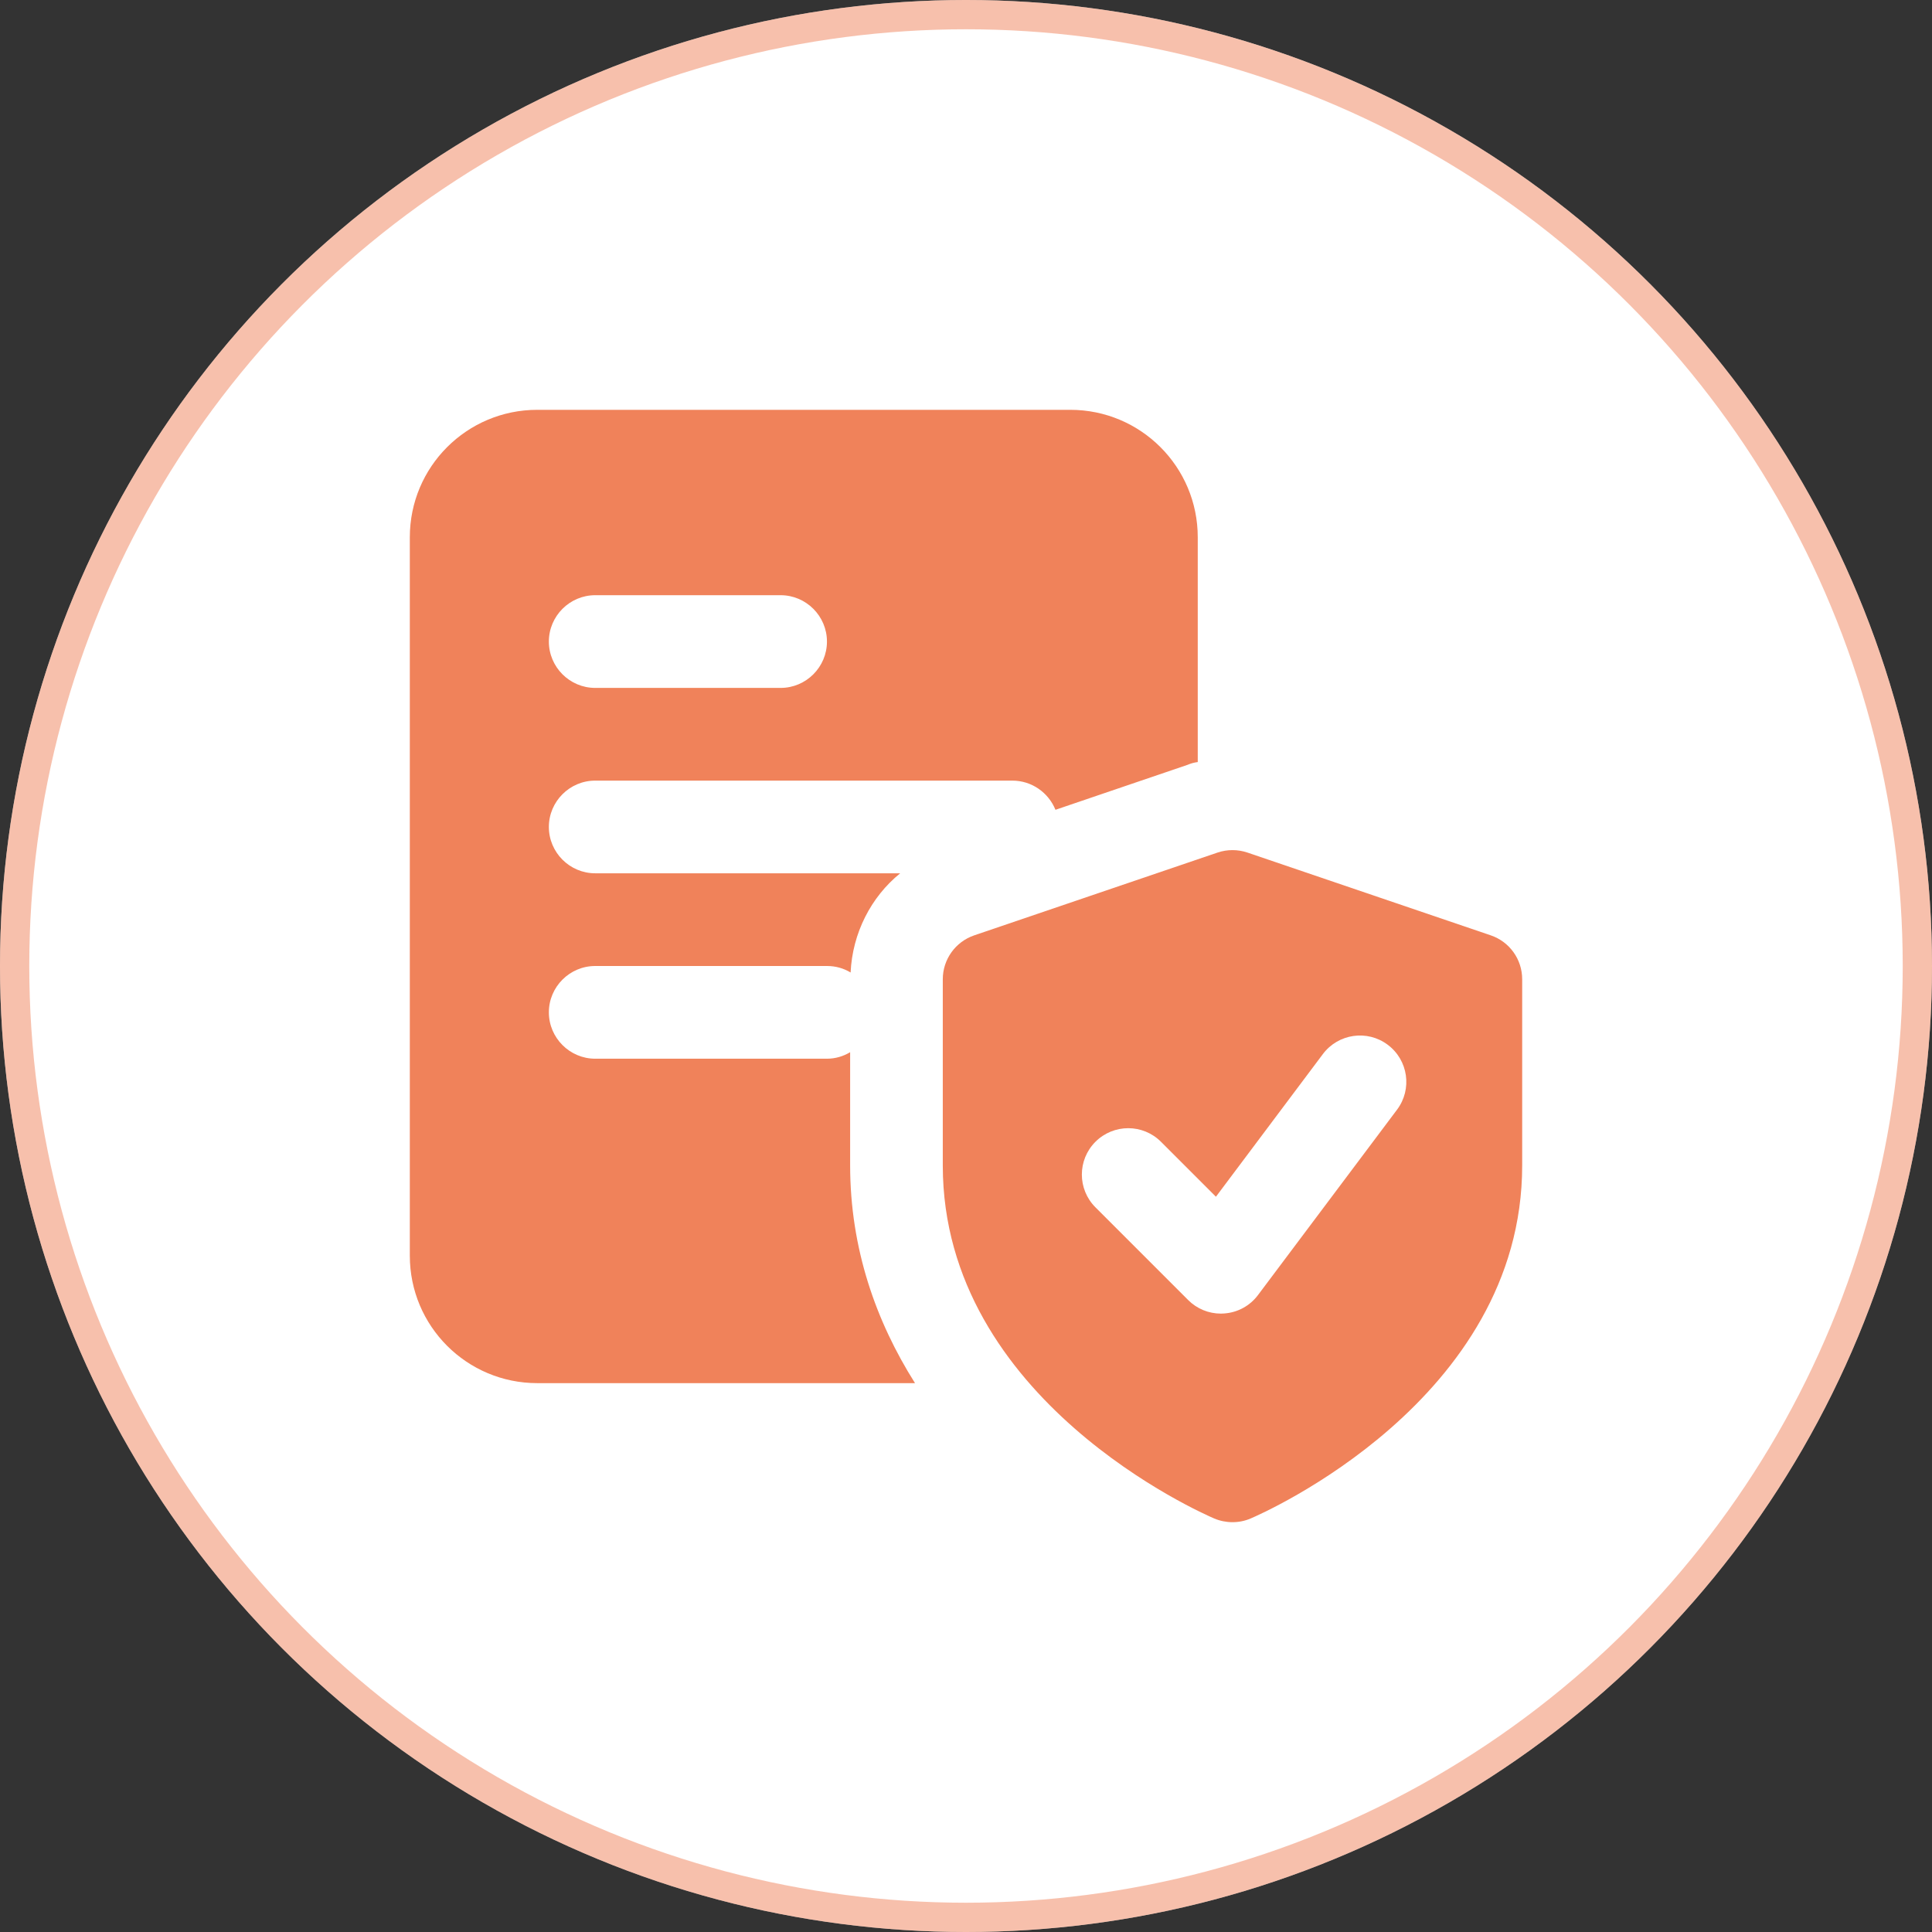
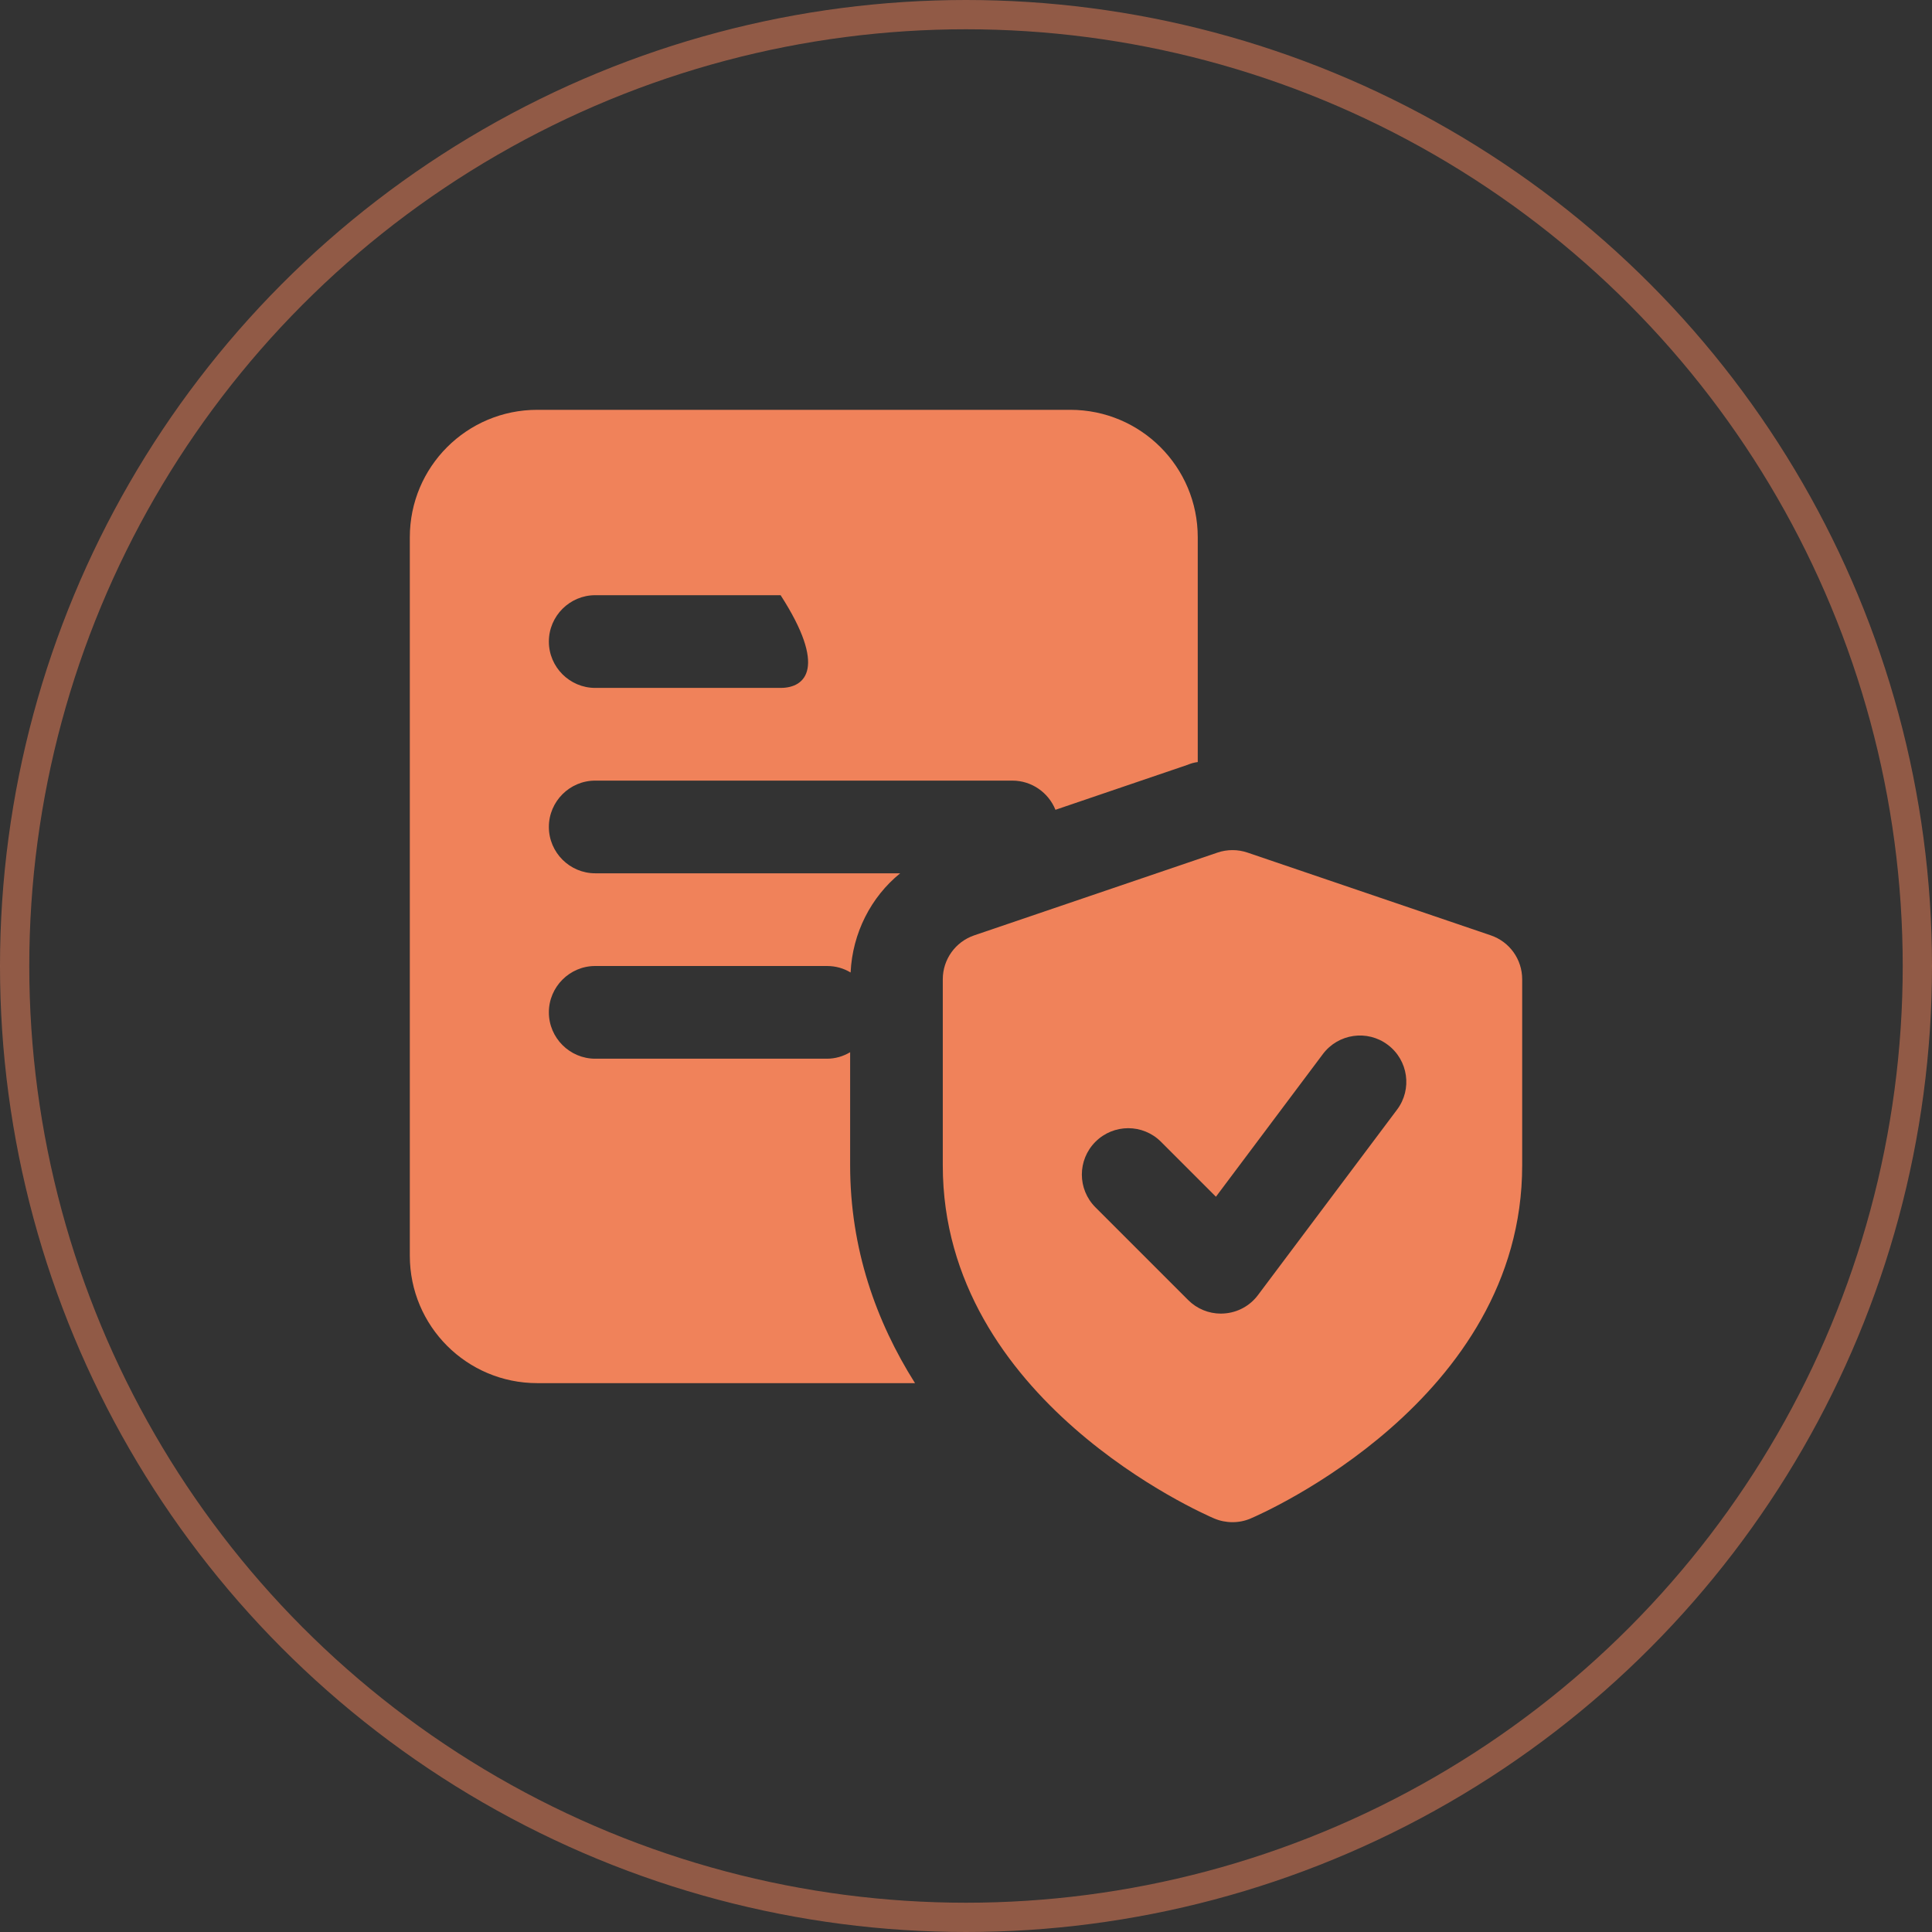
<svg xmlns="http://www.w3.org/2000/svg" width="66" height="66" viewBox="0 0 66 66" fill="none">
  <rect x="0" y="0" width="66" height="66" fill="#333333" stroke="none" />
-   <circle cx="33" cy="33" r="33" fill="white" />
  <circle cx="33" cy="33" r="32.5" stroke="#F0825A" stroke-opacity="0.5" />
  <g clip-path="url(#clip0_1770_5560)">
-     <path d="M36.562 14H18.354C15.947 14 14 15.947 14 18.354V42.896C14 45.303 15.947 47.25 18.354 47.25H31.258C29.928 45.144 29.042 42.658 29.042 39.808V35.945C28.804 36.087 28.535 36.167 28.25 36.167H20.333C19.462 36.167 18.75 35.454 18.75 34.583C18.75 33.712 19.462 33 20.333 33H28.25C28.551 33 28.82 33.079 29.058 33.222C29.121 31.876 29.754 30.641 30.752 29.833H20.333C19.462 29.833 18.75 29.121 18.75 28.25C18.75 27.379 19.462 26.667 20.333 26.667H34.583C35.248 26.667 35.818 27.078 36.056 27.664L40.568 26.128C40.679 26.081 40.79 26.049 40.917 26.033V18.354C40.917 15.947 38.969 14 36.562 14ZM26.667 23.5H20.333C19.462 23.5 18.75 22.788 18.75 21.917C18.75 21.046 19.462 20.333 20.333 20.333H26.667C27.538 20.333 28.25 21.046 28.25 21.917C28.25 22.788 27.538 23.5 26.667 23.5Z" fill="#F0825A" />
+     <path d="M36.562 14H18.354C15.947 14 14 15.947 14 18.354V42.896C14 45.303 15.947 47.25 18.354 47.25H31.258C29.928 45.144 29.042 42.658 29.042 39.808V35.945C28.804 36.087 28.535 36.167 28.25 36.167H20.333C19.462 36.167 18.75 35.454 18.75 34.583C18.75 33.712 19.462 33 20.333 33H28.25C28.551 33 28.82 33.079 29.058 33.222C29.121 31.876 29.754 30.641 30.752 29.833H20.333C19.462 29.833 18.75 29.121 18.75 28.25C18.75 27.379 19.462 26.667 20.333 26.667H34.583C35.248 26.667 35.818 27.078 36.056 27.664L40.568 26.128C40.679 26.081 40.79 26.049 40.917 26.033V18.354C40.917 15.947 38.969 14 36.562 14ZM26.667 23.5H20.333C19.462 23.5 18.75 22.788 18.75 21.917C18.75 21.046 19.462 20.333 20.333 20.333H26.667C28.25 22.788 27.538 23.5 26.667 23.5Z" fill="#F0825A" />
    <path d="M50.927 31.953L42.614 29.125C42.283 29.013 41.924 29.013 41.593 29.125L33.281 31.953C32.639 32.172 32.207 32.775 32.207 33.453V39.814C32.207 47.837 41.104 51.713 41.482 51.875C41.682 51.959 41.894 52 42.104 52C42.315 52 42.527 51.959 42.725 51.873C43.103 51.712 52 47.837 52 39.814V33.453C52 32.773 51.57 32.172 50.927 31.953ZM47.725 37.908L42.975 44.241C42.7 44.609 42.28 44.838 41.821 44.87C41.783 44.873 41.745 44.875 41.709 44.875C41.289 44.875 40.887 44.71 40.589 44.411L37.422 41.244C36.803 40.625 36.803 39.624 37.422 39.005C38.042 38.386 39.042 38.386 39.661 39.005L41.538 40.882L45.192 36.008C45.716 35.31 46.709 35.166 47.407 35.691C48.108 36.215 48.251 37.208 47.725 37.908Z" fill="#F0825A" />
  </g>
  <defs>
    <clipPath id="clip0_1770_5560">
      <rect width="38" height="38" fill="white" transform="translate(14 14)" />
    </clipPath>
  </defs>
</svg>